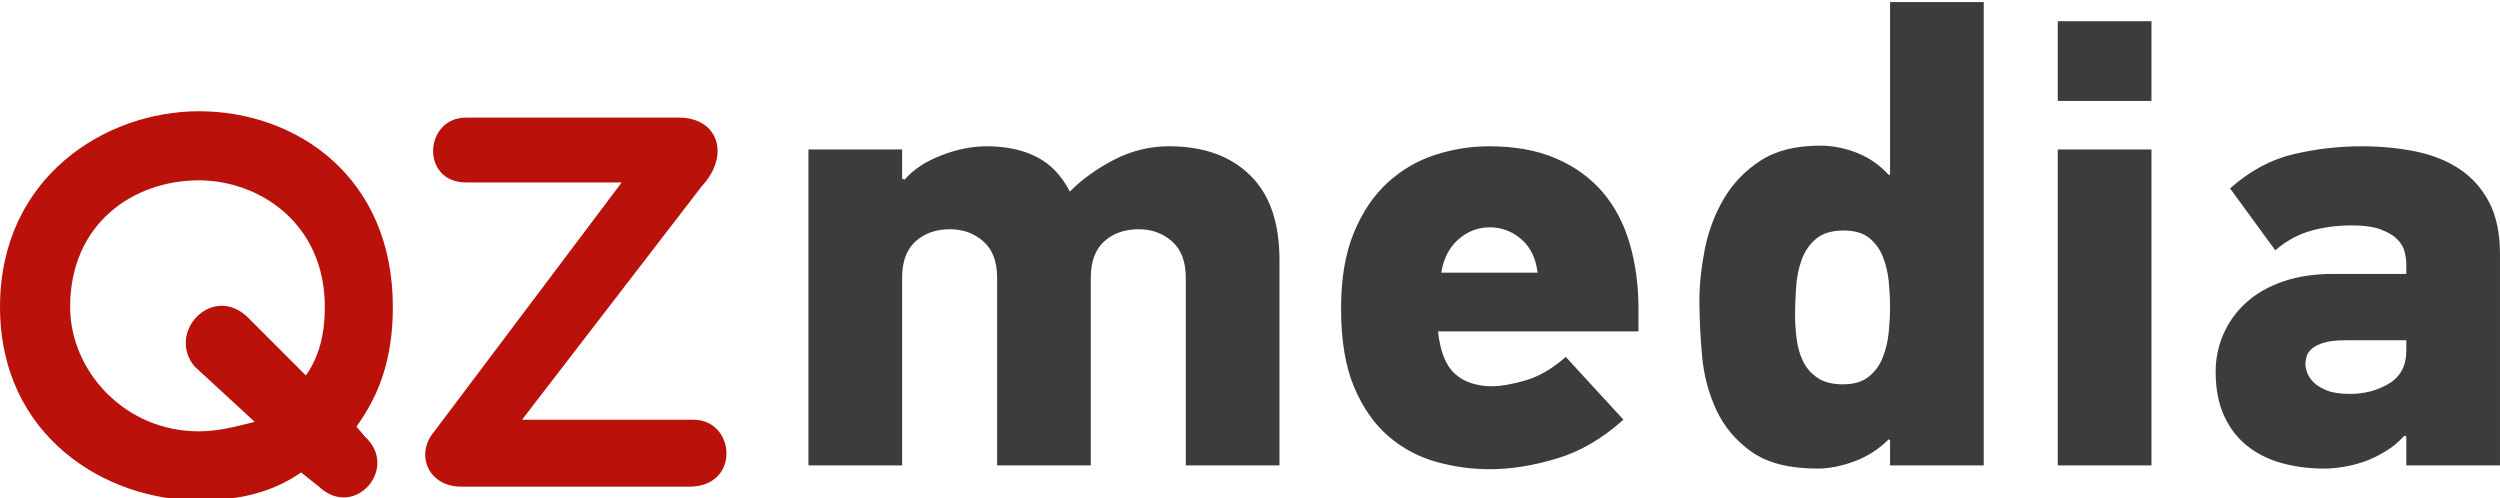
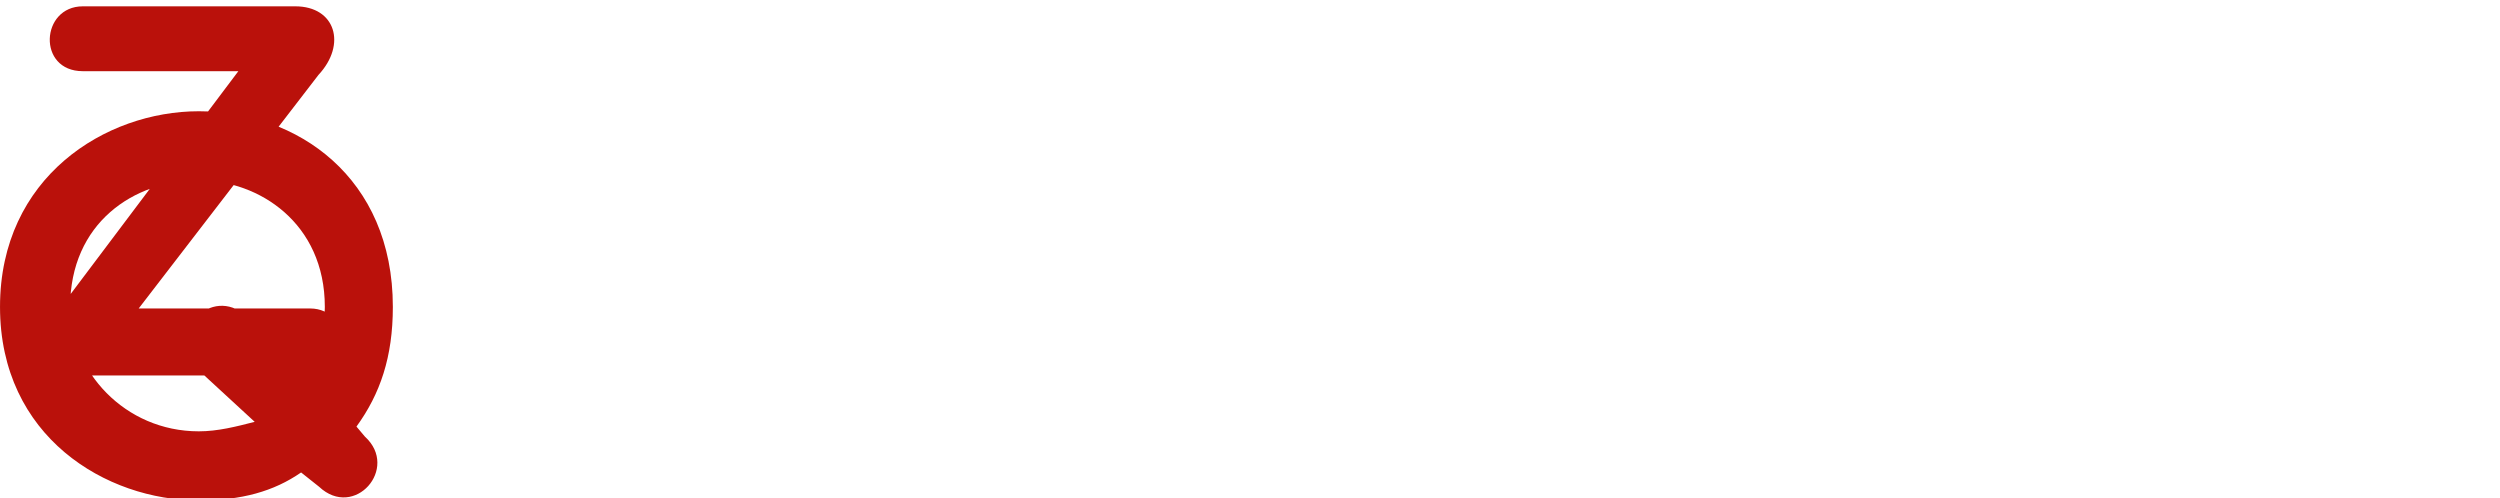
<svg xmlns="http://www.w3.org/2000/svg" xml:space="preserve" width="287.874mm" height="57.386mm" version="1.1" style="shape-rendering:geometricPrecision; text-rendering:geometricPrecision; image-rendering:optimizeQuality; fill-rule:evenodd; clip-rule:evenodd" viewBox="0 0 28787.36 5738.62">
  <defs>
    <style type="text/css"> .fil1 {fill:#3C3C3C;fill-rule:nonzero} .fil0 {fill:#BA110B;fill-rule:nonzero} </style>
  </defs>
  <g id="Слой_x0020_1">
    <g id="_2108086032192">
-       <path class="fil0" d="M4523.58 3533.77c0,-1493.67 -1105.07,-2252.65 -2234.43,-2252.65 -1074.71,0 -2289.07,758.98 -2289.07,2252.65 0,1493.67 1220.43,2228.36 2289.07,2228.36 491.82,0 862.2,-103.22 1177.94,-321.81l206.44 163.94c406.81,382.52 928.99,-212.51 528.25,-576.82l-97.15 -115.37c273.23,-376.45 418.95,-801.48 418.95,-1378.3zm-1001.85 789.34l-686.11 -686.12c-406.82,-358.24 -916.85,194.3 -595.04,582.9l692.19 637.54c-212.52,54.64 -425.03,109.29 -643.62,109.29 -856.12,0 -1481.52,-698.26 -1481.52,-1432.95 0,-965.42 734.69,-1457.24 1481.52,-1457.24 692.19,0 1451.17,491.82 1451.17,1457.24 0,315.73 -66.79,576.82 -218.59,789.34zm4414.22 1281.15c595.04,0 534.32,-771.12 48.57,-771.12l-1973.34 0 2070.49 -2689.82c327.88,-352.16 194.3,-789.33 -267.16,-789.33l-2446.94 0c-485.75,0 -528.25,746.83 0,746.83l1791.19 0 -2161.57 2871.97c-218.59,261.09 -66.79,631.47 315.73,631.47l2623.03 0z" />
-       <path class="fil1" d="M13654.3 5358.96l0 -2160.67c0,-186.18 -52.81,-325.82 -158.42,-418.91 -105.62,-93.09 -233.87,-139.64 -384.74,-139.64 -160.94,0 -292.96,46.55 -396.06,139.64 -103.1,93.09 -154.65,232.73 -154.65,418.91l0 2160.67 -1078.77 0 0 -2160.67c0,-186.18 -52.8,-325.82 -158.42,-418.91 -105.61,-93.09 -233.86,-139.64 -384.73,-139.64 -160.95,0 -292.96,46.55 -396.06,139.64 -103.1,93.09 -154.65,232.73 -154.65,418.91l0 2160.67 -1078.78 0 0 -3637.87 1078.78 0 0 338.07 31.44 7.35c95.55,-112.69 233.85,-204.56 414.9,-275.6 181.05,-71.04 357.09,-106.56 528.08,-106.56 220.02,0 411.14,40.42 572.08,121.26 160.93,80.84 289.18,214.35 384.73,400.53 140.82,-142.08 311.81,-264.57 510.46,-367.46 199.92,-102.89 409.89,-154.33 632.43,-154.33 393.55,0 704.1,110.23 930.42,330.71 227.57,220.48 340.73,546.29 340.73,977.45l0 2366.45 -1078.77 0zm2904.38 -1543.34c25.15,232.73 90.53,395.64 196.14,489.95 105.62,94.32 248.94,142.09 430.01,142.09 95.55,0 221.27,-22.05 377.19,-66.15 155.9,-44.09 311.8,-134.73 467.71,-271.92l663.86 722.68c-241.4,218.02 -497.89,367.46 -769.47,448.3 -271.58,82.06 -528.07,122.49 -769.47,122.49 -206.2,0 -411.14,-28.18 -614.83,-84.52 -203.68,-56.34 -387.25,-154.33 -550.7,-293.97 -163.45,-139.64 -295.47,-328.27 -396.05,-565.89 -100.59,-237.63 -150.89,-540.17 -150.89,-907.63 0,-342.96 49.04,-633.26 147.11,-870.88 98.07,-237.63 227.57,-429.93 388.51,-576.92 160.94,-146.98 343.25,-253.55 546.93,-319.69 203.69,-66.14 411.14,-99.21 622.37,-99.21 296.73,0 553.22,46.54 769.48,139.63 216.25,93.09 394.79,221.7 535.61,385.84 140.82,164.13 245.18,361.33 313.07,591.61 67.89,230.27 101.84,482.6 101.84,756.97l0 257.22 -2308.42 0zm1146.67 -676.13c-20.12,-166.58 -82.99,-295.19 -188.6,-385.83 -105.62,-90.64 -226.32,-135.96 -362.1,-135.96 -135.8,0 -256.5,46.54 -362.11,139.63 -105.61,93.09 -171,220.48 -196.14,382.16l1108.95 0zm4058.6 2219.47l0 -286.62 -15.09 -14.7c-110.64,112.69 -241.41,197.21 -392.28,253.55 -150.87,56.34 -294.21,84.52 -430,84.52 -321.87,0 -573.34,-63.7 -754.39,-191.08 -181.05,-127.39 -316.84,-287.85 -407.37,-481.38 -90.52,-193.53 -145.84,-402.98 -165.96,-628.36 -20.12,-225.37 -30.18,-436.05 -30.18,-632.03 0,-181.28 20.12,-376.04 60.36,-584.27 40.23,-208.22 111.89,-401.75 214.99,-580.58 103.1,-178.84 243.92,-327.04 422.46,-444.63 178.54,-117.59 408.63,-176.38 690.26,-176.38 145.86,0 289.18,28.17 430.01,84.51 140.81,56.35 261.52,140.86 362.1,253.55l15.09 -7.35 0 -1984.29 1078.77 0 0 5335.54 -1078.77 0zm0 -1822.61c0,-93.09 -5.03,-191.08 -15.09,-293.97 -10.06,-102.89 -32.69,-198.43 -67.89,-286.62 -35.21,-88.19 -88.01,-160.46 -158.43,-216.8 -70.4,-56.34 -168.48,-84.52 -294.21,-84.52 -135.78,0 -241.4,31.85 -316.83,95.54 -75.45,63.7 -130.77,144.54 -165.98,242.53 -35.19,97.99 -56.58,204.55 -64.12,319.69 -7.55,115.14 -11.31,221.7 -11.31,319.69 0,88.19 6.28,180.06 18.85,275.6 12.58,95.54 37.73,181.28 75.45,257.22 37.71,75.94 93.04,138.41 165.96,187.41 72.92,48.99 169.74,73.49 290.44,73.49 125.73,0 225.06,-29.4 297.98,-88.19 72.93,-58.8 126.99,-133.51 162.2,-224.15 35.2,-90.64 57.83,-187.41 67.89,-290.3 10.06,-102.89 15.09,-198.43 15.09,-286.62zm1931.23 -2373.8l0 -918.65 1078.77 0 0 918.65 -1078.77 0zm0 4196.41l0 -3637.87 1078.77 0 0 3637.87 -1078.77 0zm4013.33 0l0 -334.39 -22.63 -7.35c-65.38,72.27 -138.3,133.51 -218.77,181.28 -80.47,49 -162.19,88.19 -245.18,117.59 -82.98,28.17 -164.7,48.99 -245.18,61.24 -80.46,12.25 -150.87,18.38 -211.22,18.38 -181.06,0 -348.27,-22.05 -501.67,-66.15 -153.39,-44.09 -285.4,-111.46 -396.05,-202.1 -110.64,-90.64 -197.4,-205.78 -260.26,-345.41 -62.87,-139.64 -94.31,-307.45 -94.31,-503.43 0,-151.88 30.18,-296.42 90.53,-433.6 60.36,-137.19 147.11,-257.22 260.27,-360.11 113.15,-102.89 253.98,-183.73 422.45,-242.53 168.48,-58.79 360.86,-88.19 577.11,-88.19l844.91 0 0 -117.59c0,-39.19 -6.29,-84.51 -18.85,-135.96 -12.58,-51.44 -40.24,-99.21 -82.99,-143.31 -42.75,-44.09 -105.61,-82.06 -188.6,-113.91 -82.98,-31.85 -194.88,-47.77 -335.7,-47.77 -170.99,0 -329.41,20.82 -475.26,62.47 -145.85,41.64 -281.64,116.36 -407.37,224.15l-520.52 -712.88c226.31,-200.87 468.97,-331.94 727.98,-393.18 259,-61.24 521.78,-91.86 788.33,-91.86 216.26,0 421.2,19.59 616.08,58.79 194.88,39.19 364.62,106.56 507.96,202.1 144.59,95.54 259,222.93 341.98,382.16 84.25,159.24 125.74,358.89 125.74,598.96l0 2432.6 -1078.78 0zm0 -1440.45l-709.12 0c-95.56,0 -173.51,8.58 -233.86,25.72 -60.35,17.15 -106.87,40.42 -139.57,67.37 -32.68,26.95 -54.06,56.35 -64.11,89.42 -10.06,31.84 -15.09,62.47 -15.09,93.09 0,24.49 6.28,55.12 18.86,93.09 12.57,36.74 36.46,73.49 71.67,111.46 35.19,36.75 86.74,68.59 154.65,96.77 67.89,26.94 157.16,40.42 267.81,40.42 165.96,0 315.58,-39.2 448.85,-118.82 133.27,-79.61 199.91,-205.77 199.91,-379.71l0 -118.81z" />
+       <path class="fil0" d="M4523.58 3533.77c0,-1493.67 -1105.07,-2252.65 -2234.43,-2252.65 -1074.71,0 -2289.07,758.98 -2289.07,2252.65 0,1493.67 1220.43,2228.36 2289.07,2228.36 491.82,0 862.2,-103.22 1177.94,-321.81l206.44 163.94c406.81,382.52 928.99,-212.51 528.25,-576.82l-97.15 -115.37c273.23,-376.45 418.95,-801.48 418.95,-1378.3zm-1001.85 789.34l-686.11 -686.12c-406.82,-358.24 -916.85,194.3 -595.04,582.9l692.19 637.54c-212.52,54.64 -425.03,109.29 -643.62,109.29 -856.12,0 -1481.52,-698.26 -1481.52,-1432.95 0,-965.42 734.69,-1457.24 1481.52,-1457.24 692.19,0 1451.17,491.82 1451.17,1457.24 0,315.73 -66.79,576.82 -218.59,789.34zc595.04,0 534.32,-771.12 48.57,-771.12l-1973.34 0 2070.49 -2689.82c327.88,-352.16 194.3,-789.33 -267.16,-789.33l-2446.94 0c-485.75,0 -528.25,746.83 0,746.83l1791.19 0 -2161.57 2871.97c-218.59,261.09 -66.79,631.47 315.73,631.47l2623.03 0z" />
    </g>
  </g>
</svg>